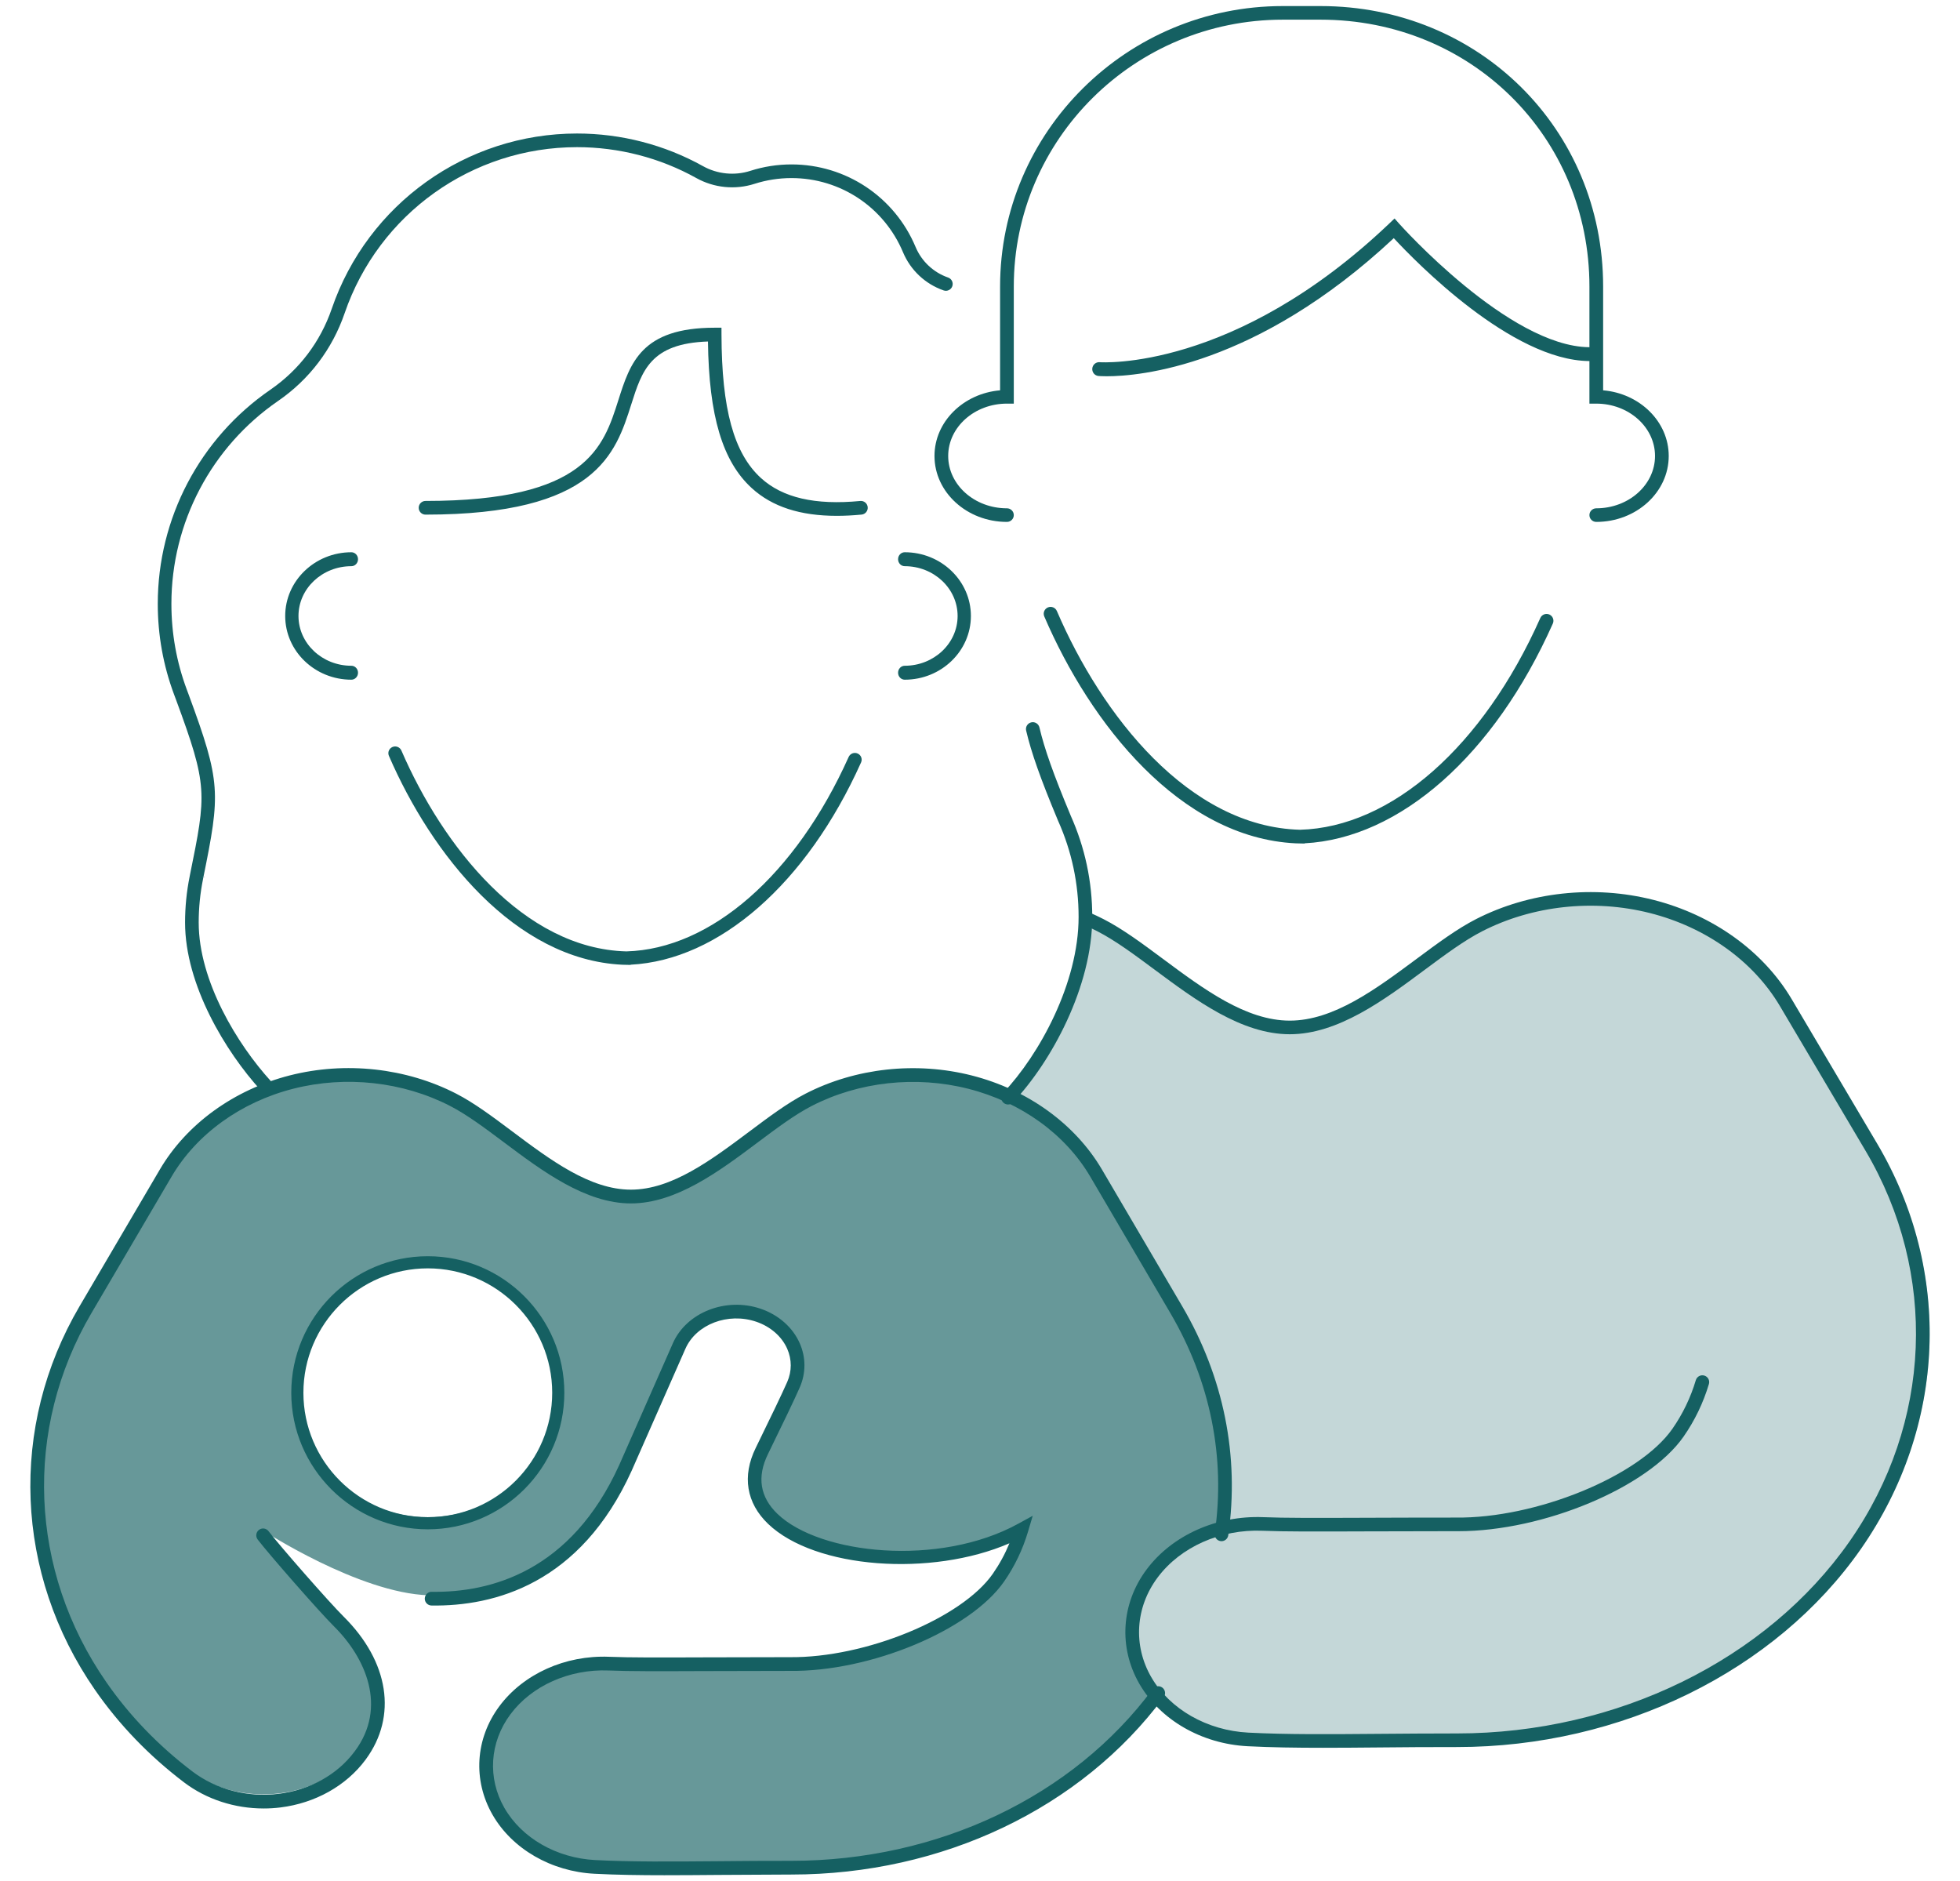
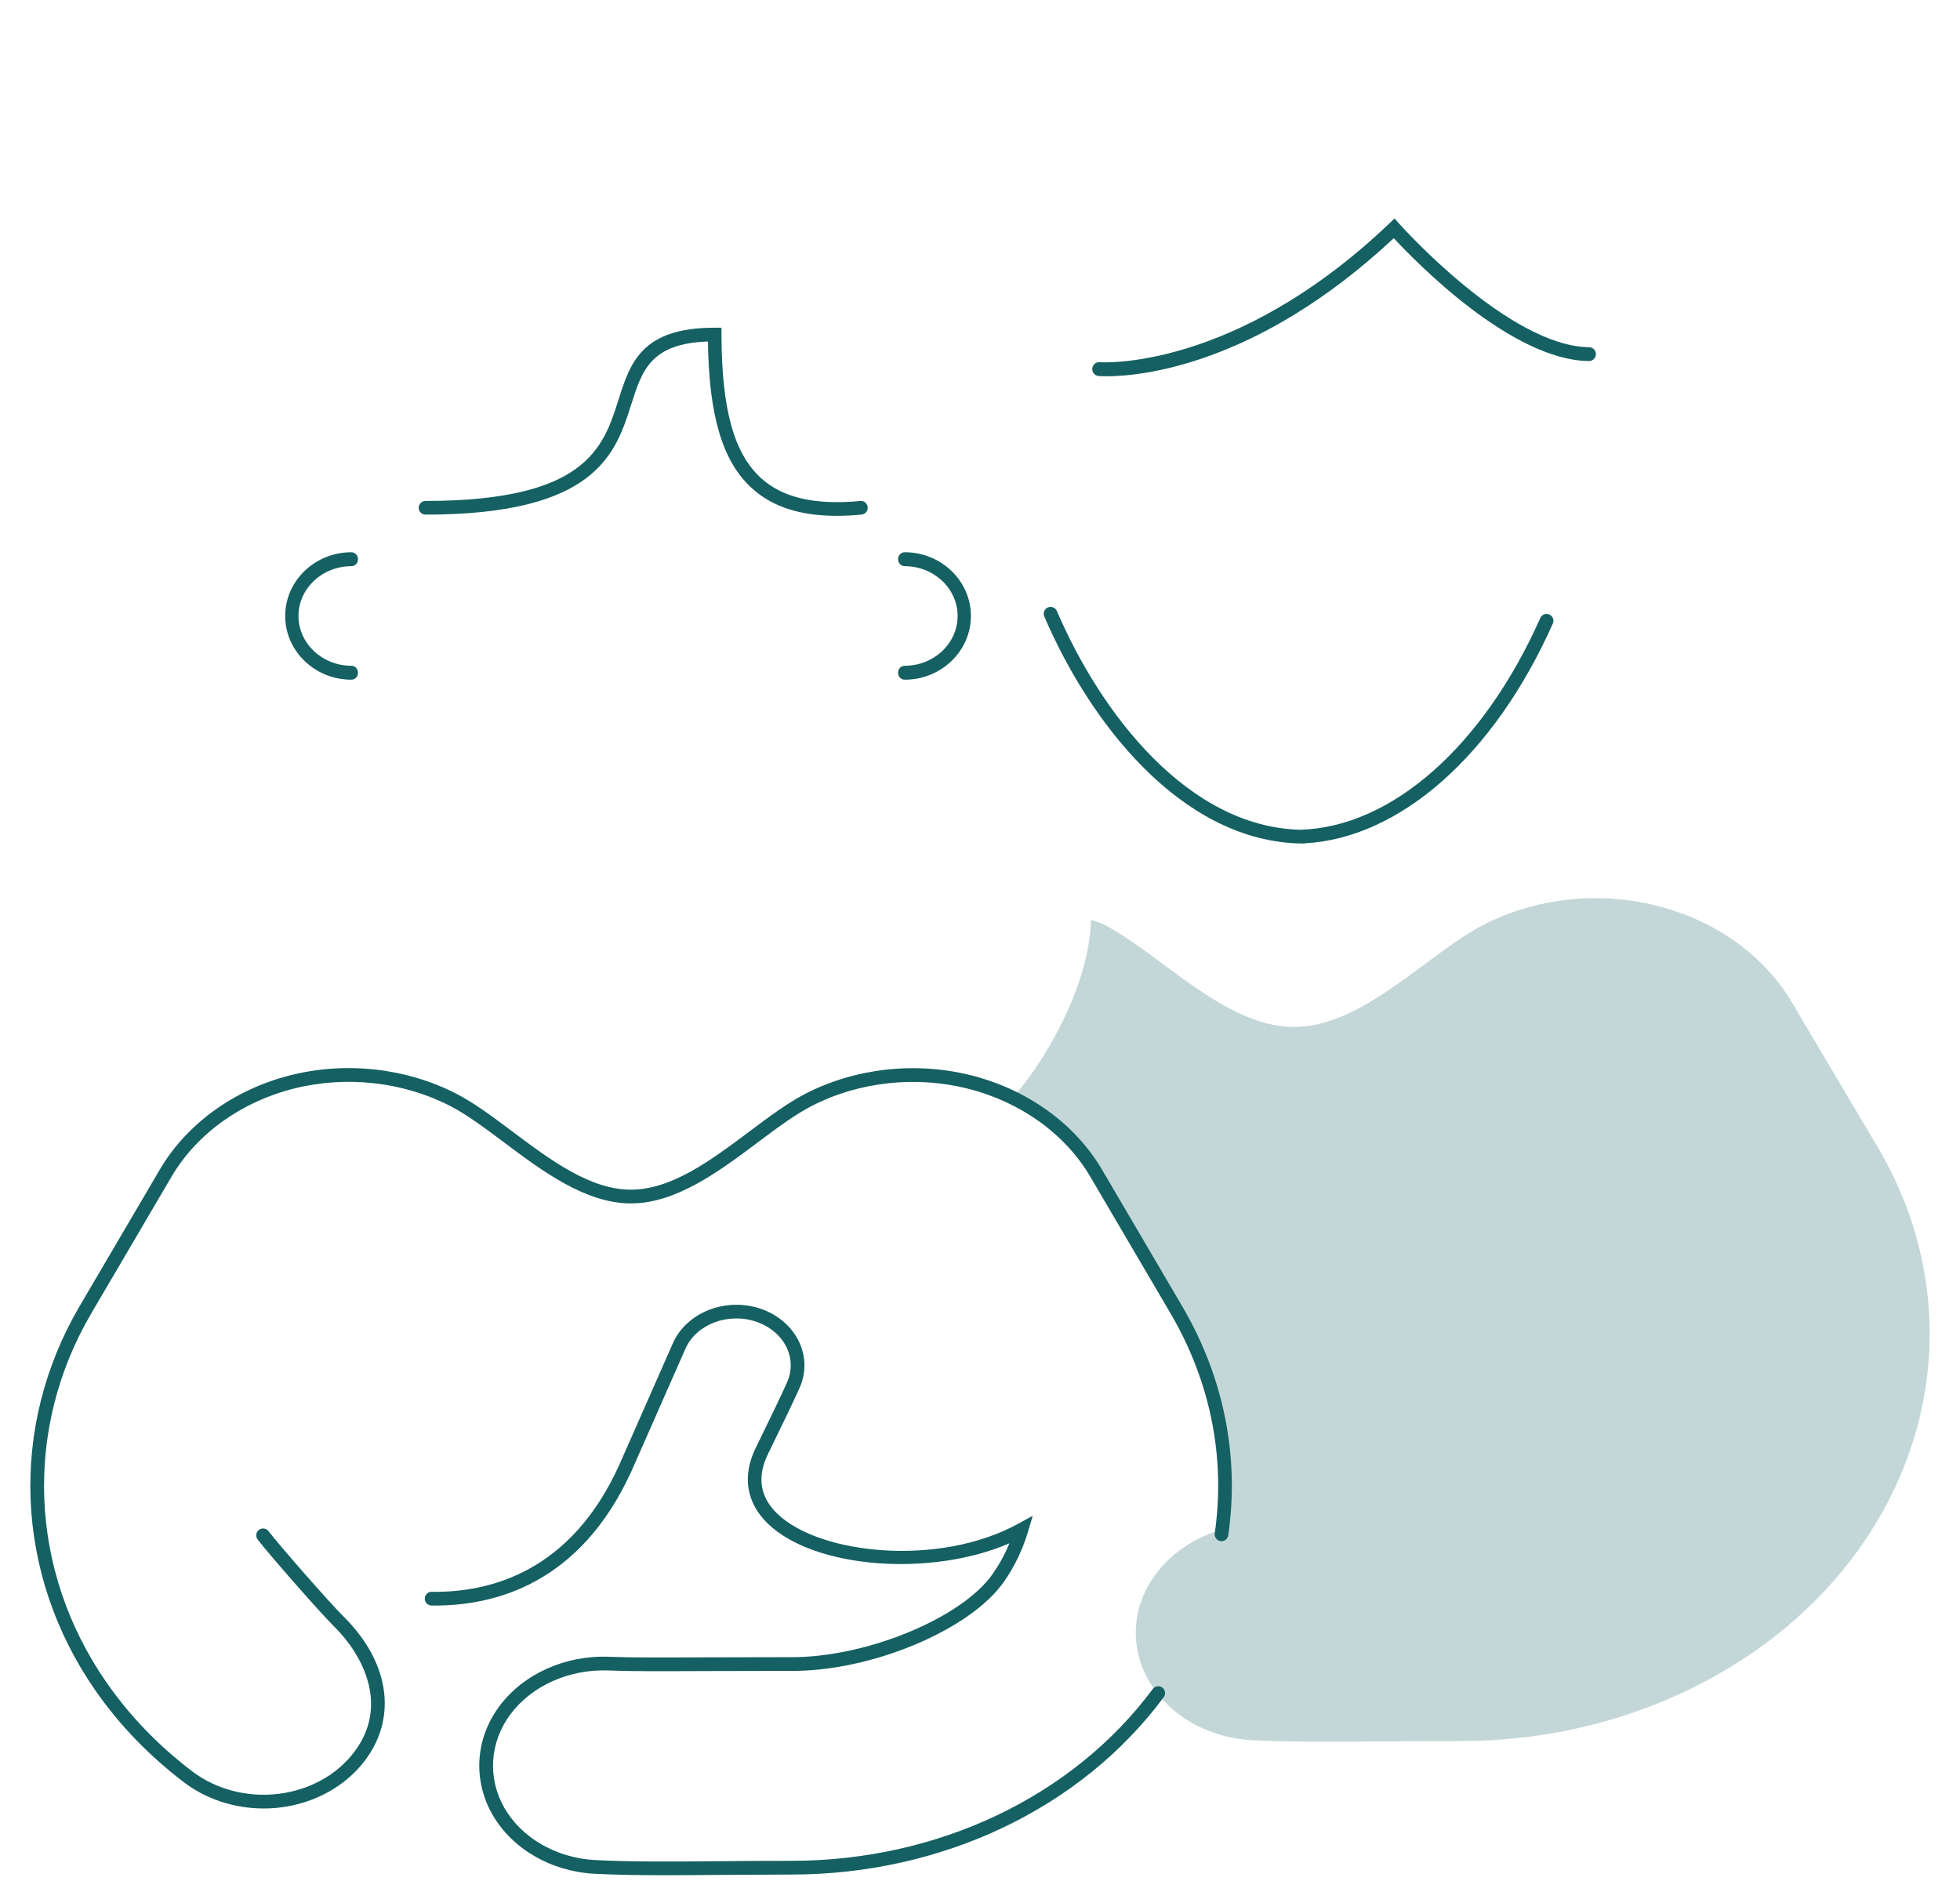
<svg xmlns="http://www.w3.org/2000/svg" width="323" height="310" viewBox="0 0 323 310">
  <g fill="none" fill-rule="evenodd">
    <g fill-rule="nonzero">
-       <path fill="#679899" d="M70.639 262.87c11.731.357 24.37-4.829 31.93-21.374l8.862-19.967c2.01-4.53 7.859-6.784 13.06-5.033 5.201 1.752 7.787 6.846 5.776 11.377-.99 2.23-3.212 6.79-5.212 10.842-7.845 15.892 24.886 22.632 42.78 12.888-.815 2.726-2.065 5.368-3.78 7.82-5.303 7.589-21.43 14.3-34.415 14.142-16.396 0-24.594.149-29.795-.064-6.852-.279-13.37 2.618-17.121 7.62l-.016.021c-3.711 4.95-4.104 11.25-1.05 16.527 3.055 5.278 9.102 8.741 15.875 9.092 8.724.45 18.725.127 32.106.127 24.814.08 48.57-11.121 61.853-30.124 13.07-18.7 14.008-41.981 2.474-61.433L180.74 193.03c-4.284-7.223-11.812-12.587-20.776-14.847s-18.6-1.22-26.655 2.888c-8.613 4.392-18.629 15.791-29.31 15.791-10.681 0-20.697-11.4-29.311-15.791-8.058-4.11-17.696-5.165-26.666-2.904-8.97 2.261-16.478 7.636-20.763 14.864l-13.225 22.301C2.5 234.784 3.438 258.066 16.508 276.765c3.963 5.67 8.867 10.667 14.478 14.88 4.151 3.117 9.64 4.53 15.067 3.865 5.427-.666 10.26-3.34 13.257-7.337l.005-.007c5.274-7.03 3.015-15.508-3.487-21.9-2.448-2.405-10.735-11.787-12.5-14.076 0-.001 15.86 10.33 27.311 10.68zM70.5 250c-11.874 0-21.5-9.402-21.5-21s9.626-21 21.5-21S92 217.402 92 229s-9.626 21-21.5 21z" />
      <path fill="#C4D7D8" d="M306.761 254.67c-14.192 20.318-39.589 32.289-66.115 32.214-14.305 0-24.996.337-34.32-.138-6.638-.338-12.61-3.486-16.074-8.347-.326-.438-.628-.9-.904-1.374-3.263-5.648-2.835-12.384 1.13-17.682l.013-.013c2.61-3.474 6.45-5.999 10.828-7.26 1.82-12.421-.64-25.254-7.453-36.738l-13.239-22.33c-3.086-5.198-7.842-9.434-13.627-12.233 6.274-7.248 12.586-19.382 12.786-29.216.954.325 1.82.637 2.121.787 9.198 4.698 19.914 16.882 31.333 16.882 11.42 0 22.122-12.184 31.332-16.882 8.608-4.386 18.91-5.51 28.485-3.087 9.586 2.412 17.63 8.148 22.21 15.87l14.142 23.855c12.335 20.794 11.33 45.698-2.648 65.692z" />
-       <path fill="#156062" d="M214.991 139l-1.474-.036c-19.074-.929-33.853-19.747-41.425-37.386-.246-.574.019-1.238.592-1.485.572-.248 1.237.018 1.485.592 7.381 17.195 21.744 35.553 40.073 36.043 15.044-.415 30.16-13.705 39.597-34.896.254-.57.923-.825 1.491-.572.57.253.826.923.572 1.492-9.655 21.68-25.218 35.396-40.91 36.208v.04zM182.397 62c-.781 0-1.248-.035-1.368-.045-.618-.052-1.077-.603-1.025-1.23.051-.627.603-1.094 1.214-1.042.219.017 22.148 1.517 47.76-22.884l.838-.799.77.868c.179.202 18.066 20.213 31.3 20.345.62.006 1.12.522 1.114 1.152-.006.625-.51 1.129-1.126 1.129h-.01c-12.738-.127-28.48-16.264-32.176-20.249C207.027 60.43 187.645 62 182.398 62z" />
-       <path fill="#156062" d="M263.06 86c-.623 0-1.129-.502-1.129-1.12 0-.619.506-1.121 1.13-1.121 5.338 0 9.68-3.868 9.68-8.624s-4.342-8.625-9.68-8.625h-1.13V47.209c0-24.655-19.465-43.968-44.314-43.968h-6.234c-24.435 0-44.314 19.723-44.314 43.968v19.3h-1.13c-5.337 0-9.68 3.87-9.68 8.626 0 4.756 4.342 8.624 9.68 8.624.624 0 1.13.502 1.13 1.12 0 .619-.506 1.121-1.13 1.121C159.357 86 154 81.126 154 75.135c0-5.644 4.754-10.298 10.81-10.818V47.21C164.81 21.729 185.702 1 211.383 1h6.234c26.116 0 46.573 20.297 46.573 46.209v17.107c6.056.52 10.81 5.174 10.81 10.818C275 81.126 269.645 86 263.06 86zM103.918 159l-1.366-.033c-17.712-.852-31.433-18.178-38.461-34.418-.244-.563.019-1.216.587-1.458.564-.243 1.225.018 1.47.582 6.832 15.79 20.122 32.647 37.076 33.098 13.917-.381 27.9-12.586 36.635-32.044.253-.56.914-.811 1.478-.562.563.25.817.906.566 1.466-8.96 19.96-23.41 32.588-37.984 33.333V159z" />
+       <path fill="#156062" d="M214.991 139l-1.474-.036c-19.074-.929-33.853-19.747-41.425-37.386-.246-.574.019-1.238.592-1.485.572-.248 1.237.018 1.485.592 7.381 17.195 21.744 35.553 40.073 36.043 15.044-.415 30.16-13.705 39.597-34.896.254-.57.923-.825 1.491-.572.57.253.826.923.572 1.492-9.655 21.68-25.218 35.396-40.91 36.208v.04zM182.397 62c-.781 0-1.248-.035-1.368-.045-.618-.052-1.077-.603-1.025-1.23.051-.627.603-1.094 1.214-1.042.219.017 22.148 1.517 47.76-22.884l.838-.799.77.868c.179.202 18.066 20.213 31.3 20.345.62.006 1.12.522 1.114 1.152-.006.625-.51 1.129-1.126 1.129h-.01c-12.738-.127-28.48-16.264-32.176-20.249C207.027 60.43 187.645 62 182.398 62" />
      <g fill="#156062">
        <path d="M10.905 21C4.893 21 0 16.29 0 10.5S4.892 0 10.905 0C11.51 0 12 .515 12 1.149c0 .633-.49 1.148-1.095 1.148-4.805 0-8.716 3.68-8.716 8.203s3.91 8.203 8.716 8.203c.605 0 1.095.515 1.095 1.148 0 .634-.49 1.149-1.095 1.149zM102.095 21c-.605 0-1.095-.515-1.095-1.149 0-.633.49-1.148 1.095-1.148 4.805 0 8.716-3.68 8.716-8.203 0-4.524-3.91-8.203-8.716-8.203-.605 0-1.095-.515-1.095-1.148 0-.634.49-1.149 1.095-1.149C108.107 0 113 4.71 113 10.5c-.001 5.79-4.893 10.5-10.905 10.5z" transform="translate(47, 91)" />
      </g>
-       <path fill="#156062" d="M166.125 182c-.278 0-.556-.103-.773-.308-.451-.428-.471-1.14-.043-1.592 5.99-6.333 12.44-18.111 12.44-29.006 0-5.491-1.13-10.806-3.36-15.799l-.02-.04c-.024-.05-.058-.13-.078-.193-2.823-6.763-4.335-11.039-5.187-14.678-.142-.605.234-1.21.84-1.353.603-.146 1.21.234 1.352.84.821 3.508 2.299 7.679 5.098 14.393l.04.089-.051.024.048-.016c2.37 5.283 3.569 10.915 3.569 16.732 0 11.51-6.768 23.908-13.057 30.554-.222.235-.52.353-.818.353zM43.783 180c-.305 0-.609-.123-.83-.367-5.746-6.307-12.454-17.322-12.454-27.612 0-2.558.252-5.098.748-7.554.012-.102.03-.181.043-.227 2.752-13.544 2.983-14.675-2.292-28.969l-.13-.347-.117-.313-.08-.215C26.9 109.642 26 104.63 26 99.499c0-14.097 6.935-27.286 18.552-35.28 4.743-3.264 8.244-7.88 10.122-13.35C60.602 33.603 76.844 22 95.092 22c7.269 0 14.446 1.86 20.755 5.376 2.375 1.325 5.222 1.607 7.808.775 2.183-.702 4.465-1.058 6.782-1.058 8.96 0 16.988 5.343 20.45 13.61.989 2.356 2.941 4.19 5.357 5.028.586.203.897.844.694 1.43-.203.587-.843.899-1.429.695-3.018-1.046-5.458-3.336-6.693-6.283-3.112-7.43-10.326-12.23-18.379-12.23-2.083 0-4.135.32-6.095.949-3.177 1.02-6.67.675-9.588-.952-5.975-3.331-12.774-5.092-19.661-5.092-17.29 0-32.677 10.992-38.294 27.352-2.035 5.928-5.83 10.933-10.974 14.472-11.006 7.574-17.578 20.07-17.578 33.427 0 4.862.852 9.61 2.53 14.11l.074.2c0 .001 0 .004.002.006l.114.308.054.14.056.155c5.369 14.54 5.261 16.263 2.407 30.3l-.023.133c-.474 2.328-.715 4.741-.715 7.171 0 9.647 6.393 20.088 11.867 26.098.418.459.385 1.17-.073 1.588-.216.195-.486.292-.757.292zM33.33 144.465l.337.07.002-.063v-.002-.001-.002h-.338v-.002z" />
      <path fill="#156062" d="M137.905 85c-6.055 0-10.664-1.506-14.014-4.566-4.82-4.4-7.064-11.88-7.222-24.162-9.448.318-10.863 4.772-12.637 10.356C101.461 74.723 98.26 84.8 70.12 84.8c-.618 0-1.119-.505-1.119-1.127s.501-1.127 1.12-1.127c26.505 0 29.308-8.821 31.78-16.605C103.851 59.801 105.694 54 117.78 54h1.116l.003 1.124c.03 12.277 2.034 19.568 6.497 23.641 3.572 3.263 8.933 4.5 16.378 3.785.614-.06 1.162.396 1.22 1.015.06.62-.392 1.17-1.007 1.229-1.429.137-2.789.206-4.082.206zM109.606 309c-4.183 0-8.037-.055-11.642-.243-7.126-.37-13.562-4.094-16.794-9.72-3.277-5.702-2.846-12.556 1.123-17.886 3.968-5.33 10.875-8.44 18.087-8.147 3.413.14 8.04.121 15.703.094 3.876-.014 8.491-.031 14.047-.031 12.45.142 28.39-6.406 33.493-13.758 1.089-1.569 2.002-3.246 2.726-5.008-12.825 5.572-32.034 4.226-39.775-3.203-3.581-3.436-4.306-7.874-2.04-12.496 2.636-5.38 4.384-9.04 5.194-10.878.776-1.762.778-3.702.007-5.462-.895-2.042-2.759-3.67-5.115-4.47-4.653-1.576-9.889.42-11.668 4.456l-8.863 20.11c-8.457 18.64-22.619 22.351-32.979 22.2-.623-.01-1.119-.523-1.11-1.148.01-.624.557-1.146 1.144-1.112 9.696.147 22.94-3.348 30.888-20.864l8.858-20.1c2.238-5.077 8.72-7.626 14.453-5.682 2.953 1.002 5.305 3.08 6.455 5.702 1.03 2.349 1.026 4.936-.01 7.284-.82 1.866-2.581 5.554-5.23 10.962-1.849 3.77-1.319 7.09 1.574 9.867 6.976 6.693 26.644 8.758 39.654 1.621l2.403-1.318-.782 2.632c-.87 2.933-2.194 5.692-3.935 8.2-5.557 8.007-22.035 14.904-35.356 14.726-5.539 0-10.15.018-14.025.031-7.695.03-12.34.048-15.803-.096-6.465-.26-12.657 2.5-16.173 7.221-3.437 4.616-3.81 10.519-.992 15.426 2.856 4.968 8.586 8.26 14.957 8.591 5.943.309 12.61.254 20.333.19 3.691-.032 7.69-.078 11.988-.063 24.152 0 46.402-10.57 59.567-28.314.373-.5 1.078-.606 1.577-.231.5.372.604 1.08.232 1.581-13.589 18.313-36.515 29.224-61.373 29.224-4.298.01-8.286.033-11.973.063-3.103.025-6.037.049-8.825.049zm-66.164-11c-4.766 0-9.421-1.505-13.094-4.29-5.784-4.387-10.731-9.526-14.708-15.272-13.224-19.11-14.189-43.331-2.517-63.213l13.212-22.502c4.414-7.518 12.227-13.175 21.436-15.521 9.17-2.335 19.166-1.235 27.428 3.02 2.96 1.524 6.003 3.803 9.226 6.218 6.297 4.717 12.81 9.592 19.542 9.592 6.733 0 13.244-4.876 19.542-9.592 3.223-2.414 6.267-4.694 9.226-6.218 8.244-4.247 18.236-5.34 27.417-3.003 9.224 2.35 17.042 8 21.448 15.504l13.21 22.502c6.85 11.666 9.478 24.723 7.601 37.761-.09.619-.662 1.048-1.275.958-.616-.09-1.043-.663-.953-1.282 1.803-12.52-.726-25.068-7.311-36.284l-13.21-22.503c-4.104-6.987-11.416-12.259-20.062-14.46-8.656-2.206-18.074-1.174-25.837 2.824-2.79 1.438-5.762 3.662-8.907 6.018-6.285 4.707-13.409 10.042-20.887 10.042s-14.602-5.335-20.887-10.042c-3.145-2.356-6.116-4.58-8.907-6.018-7.781-4.008-17.203-5.042-25.849-2.84-8.631 2.198-15.938 7.475-20.049 14.477L15.065 216.38c-11.219 19.108-10.289 42.393 2.426 60.766 3.84 5.55 8.623 10.515 14.216 14.757 3.921 2.974 9.111 4.316 14.236 3.68 5.084-.63 9.604-3.134 12.42-6.878l.12-.154c5.386-7.26 1.77-15.386-3.43-20.546-2.476-2.458-10.807-11.987-12.588-14.322-.379-.496-.286-1.206.208-1.588.492-.38 1.201-.287 1.58.21 1.751 2.295 9.947 11.67 12.384 14.087 7.47 7.414 8.863 16.414 3.65 23.508l-.001.003-.052.07-.005.008c-3.176 4.279-8.282 7.14-14.009 7.849-.929.115-1.855.171-2.778.171z" />
-       <path fill="#156062" d="M70.5 252C58.093 252 48 241.907 48 229.5c0-12.406 10.094-22.5 22.5-22.5S93 217.094 93 229.5c0 12.407-10.093 22.5-22.5 22.5zm0-43c-11.304 0-20.5 9.196-20.5 20.5S59.196 250 70.5 250 91 240.804 91 229.5 81.804 209 70.5 209zM218.009 288c-4.458 0-8.566-.059-12.408-.257-7.566-.392-14.397-4.326-17.827-10.265-3.474-6.017-3.018-13.25 1.191-18.874 4.213-5.63 11.565-8.914 19.201-8.606 3.643.148 8.579.13 16.76.1 4.122-.015 9.028-.033 14.932-.033 13.261.171 30.289-6.804 35.738-14.615 1.712-2.456 3.014-5.156 3.87-8.027.178-.596.806-.932 1.399-.756.594.176.934.801.756 1.394-.924 3.1-2.331 6.017-4.18 8.669-5.84 8.372-23.072 15.58-37.105 15.58-.165 0-.329 0-.492-.002-5.887 0-10.79.017-14.91.032-8.21.03-13.167.05-16.86-.102-6.911-.291-13.532 2.662-17.291 7.684-3.68 4.918-4.08 11.206-1.061 16.434 3.054 5.289 9.182 8.792 15.995 9.146 6.332.326 13.44.269 21.67.2 3.923-.033 8.179-.064 12.745-.066 26.285 0 51.05-12.12 64.692-31.677 13.575-19.463 14.568-44.129 2.589-64.37l-14.087-23.806c-4.385-7.41-12.199-13-21.44-15.334-9.248-2.337-19.31-1.246-27.604 2.994-2.982 1.523-6.151 3.879-9.507 6.372-6.692 4.973-14.278 10.608-22.227 10.608s-15.534-5.635-22.226-10.608c-3.356-2.493-6.527-4.849-9.508-6.373-.697-.356-1.416-.695-2.138-1.008-.57-.246-.83-.907-.582-1.476.246-.568.908-.829 1.479-.58.765.331 1.527.69 2.267 1.068 3.148 1.609 6.392 4.019 9.826 6.57 6.725 4.997 13.68 10.163 20.883 10.163 7.204 0 14.159-5.168 20.884-10.163 3.434-2.552 6.676-4.962 9.825-6.571 8.775-4.484 19.41-5.642 29.181-3.171 9.818 2.48 18.135 8.446 22.822 16.366l14.088 23.807c12.43 21.006 11.404 46.6-2.68 66.792-14.054 20.15-39.53 32.64-66.534 32.64-4.592-.012-8.809.032-12.73.065-3.303.031-6.428.056-9.396.056z" />
    </g>
  </g>
</svg>